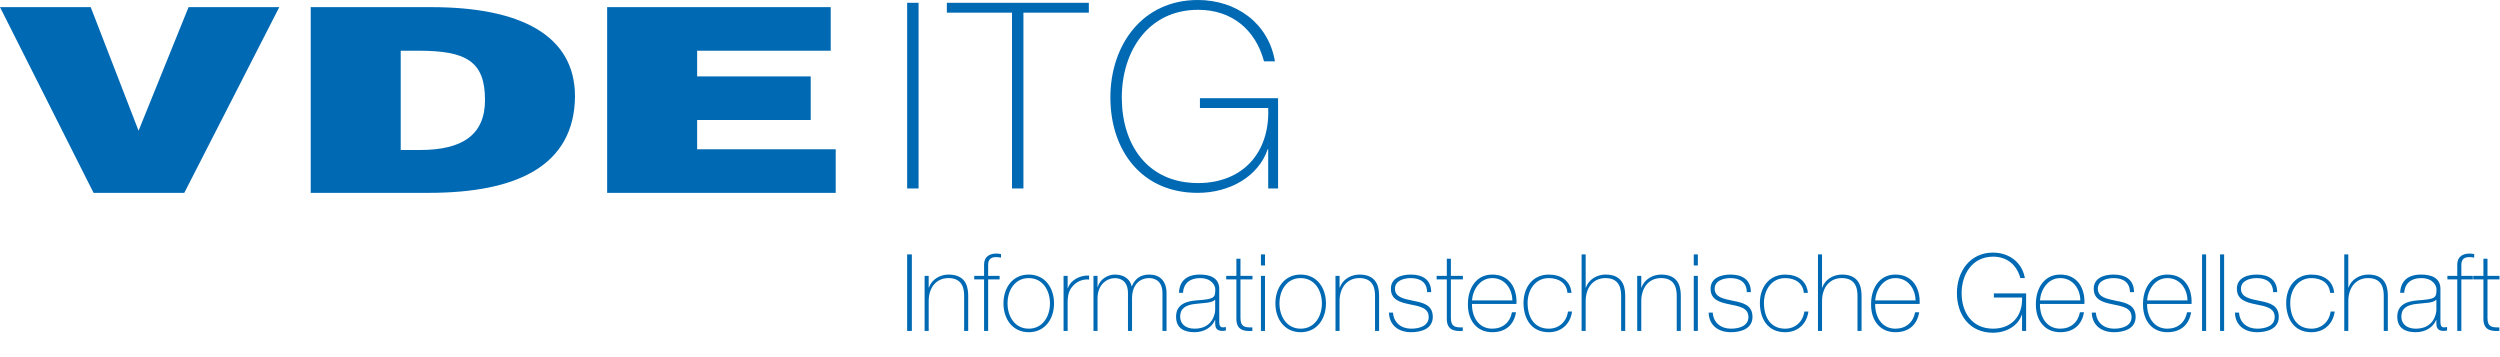
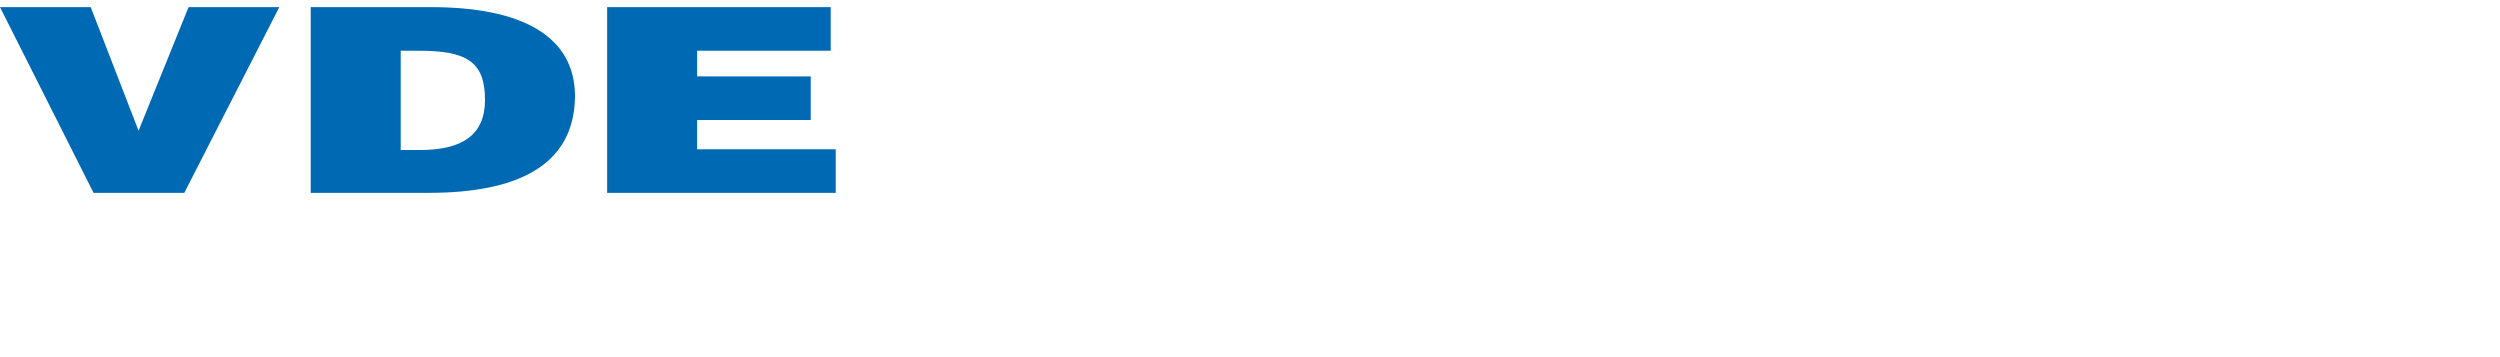
<svg xmlns="http://www.w3.org/2000/svg" width="350" height="50" viewBox="0 0 350 50" fill="none">
  <path d="M0 1H12.7L19.4 18.3L26.4 1H39.1L25.8 27H13.1L0 1ZM56.1 7.1V21H58.8C64.7 21 67.901 18.9 67.901 14C67.901 8.6 65.3 7.1 58.601 7.1H56.1ZM60 27H43.5V1H60.4C72.8 1 80.5 4.9 80.5 13.5C80.4 23.2 72.4 27 60 27ZM117 27V20.9H97.6V16.8H113.5V10.7H97.6V7.1H116.3V1H85V27H117Z" fill="#0069B4" />
-   <path d="M127 35.619H127.66V46.329H127V35.619ZM129.445 38.619H130.014V40.267H130.044C130.434 39.114 131.604 38.438 132.804 38.438C135.519 38.438 135.549 40.614 135.549 41.557V46.328H134.98V41.453C134.98 40.658 134.89 38.932 132.791 38.932C131.066 38.932 130.016 40.266 130.016 42.158V46.328H129.446L129.445 38.619ZM136.39 39.114V38.619H137.77V37.028C137.77 35.948 138.535 35.499 139.465 35.499C139.69 35.499 139.915 35.528 140.14 35.573V36.069C139.915 36.024 139.69 35.994 139.465 35.994C138.835 35.994 138.34 36.22 138.34 37.073V38.619H139.945V39.114H138.34V46.329H137.77V39.114H136.39ZM144.025 38.439C146.29 38.439 147.565 40.286 147.565 42.474C147.565 44.663 146.29 46.509 144.025 46.509C141.76 46.509 140.485 44.663 140.485 42.474C140.485 40.285 141.76 38.439 144.025 38.439ZM144.025 46.014C145.96 46.014 146.995 44.32 146.995 42.474C146.995 40.629 145.96 38.935 144.025 38.935C142.09 38.935 141.055 40.629 141.055 42.474C141.055 44.319 142.09 46.014 144.025 46.014ZM149.47 40.329H149.515C149.815 39.323 151.076 38.515 152.47 38.573V39.142C151.87 39.069 151.031 39.217 150.34 39.892C149.77 40.479 149.53 40.957 149.47 42.114V46.329H148.9V38.619H149.47V40.329ZM153.085 38.619H153.655V40.194H153.685C153.925 39.217 154.945 38.438 156.1 38.438C157.57 38.438 158.26 39.278 158.425 40.073H158.455C158.905 39.024 159.655 38.438 160.9 38.438C162.295 38.438 163.315 39.249 163.315 41.063V46.329H162.745V41.049C162.745 39.084 161.35 38.935 160.9 38.935C159.505 38.935 158.485 39.924 158.485 41.769V46.331H157.915V41.051C157.915 39.115 156.595 38.938 156.1 38.938C155.005 38.938 153.655 39.792 153.655 41.772V46.333H153.085V38.619ZM170.695 44.903C170.695 45.352 170.695 45.833 171.205 45.833C171.31 45.833 171.445 45.819 171.625 45.788V46.267C171.46 46.297 171.31 46.329 171.16 46.329C170.26 46.329 170.125 45.833 170.125 45.204V44.799H170.095C169.736 45.714 168.7 46.509 167.23 46.509C165.775 46.509 164.65 45.954 164.65 44.333C164.65 42.534 166.21 42.159 167.485 42.054C170.035 41.874 170.139 41.709 170.139 40.449C170.139 40.105 169.749 38.935 167.994 38.935C166.614 38.935 165.699 39.654 165.624 40.99H165.054C165.129 39.296 166.179 38.439 167.994 38.439C169.344 38.439 170.694 38.859 170.694 40.449L170.695 44.903ZM170.125 41.948C169.675 42.459 168.445 42.399 167.335 42.549C165.985 42.698 165.22 43.179 165.22 44.333C165.22 45.264 165.895 46.014 167.245 46.014C169.84 46.014 170.125 43.794 170.125 43.389V41.948ZM175.345 39.114H173.665V44.499C173.665 45.743 174.25 45.864 175.33 45.833V46.329C174.16 46.403 173.035 46.239 173.095 44.499V39.114H171.67V38.619H173.095V36.22H173.665V38.619H175.345V39.114ZM176.53 37.164V35.619H177.1V37.164H176.53ZM176.53 46.329V38.619H177.1V46.329H176.53ZM182.095 38.439C184.361 38.439 185.635 40.286 185.635 42.474C185.635 44.663 184.361 46.509 182.095 46.509C179.83 46.509 178.555 44.663 178.555 42.474C178.555 40.285 179.83 38.439 182.095 38.439ZM182.095 46.014C184.031 46.014 185.065 44.32 185.065 42.474C185.065 40.629 184.03 38.935 182.095 38.935C180.16 38.935 179.125 40.629 179.125 42.474C179.125 44.319 180.16 46.014 182.095 46.014ZM186.969 38.619H187.539V40.267H187.569C187.959 39.114 189.129 38.438 190.329 38.438C193.044 38.438 193.074 40.614 193.074 41.557V46.328H192.504V41.453C192.504 40.658 192.414 38.932 190.315 38.932C188.59 38.932 187.54 40.266 187.54 42.158V46.328H186.97L186.969 38.619ZM195.024 43.764C195.114 45.189 196.179 46.014 197.574 46.014C198.579 46.014 200.019 45.714 200.019 44.379C200.019 43.073 198.699 42.879 197.379 42.608C196.044 42.337 194.724 41.993 194.724 40.419C194.724 38.889 196.209 38.439 197.514 38.439C199.149 38.439 200.365 39.144 200.365 40.9H199.795C199.78 39.504 198.805 38.935 197.515 38.935C196.465 38.935 195.295 39.324 195.295 40.419C195.295 41.649 196.615 41.844 197.86 42.114C199.39 42.399 200.59 42.759 200.59 44.379C200.59 46.044 198.925 46.509 197.575 46.509C195.82 46.509 194.5 45.564 194.455 43.764H195.024ZM204.804 39.114H203.124V44.499C203.124 45.743 203.709 45.864 204.789 45.833V46.329C203.619 46.403 202.494 46.239 202.554 44.499V39.114H201.129V38.619H202.554V36.22H203.124V38.619H204.804V39.114ZM206.079 42.549C206.049 44.364 207.009 46.014 208.914 46.014C210.369 46.014 211.404 45.144 211.674 43.719H212.244C211.944 45.519 210.744 46.509 208.914 46.509C206.664 46.509 205.479 44.739 205.509 42.609C205.479 40.495 206.589 38.439 208.914 38.439C211.329 38.439 212.409 40.344 212.304 42.549H206.079ZM211.733 42.054C211.703 40.435 210.683 38.935 208.913 38.935C207.203 38.935 206.198 40.525 206.078 42.054H211.733ZM219.443 41.004C219.338 39.639 218.228 38.935 216.833 38.935C214.898 38.935 213.863 40.644 213.863 42.4C213.863 44.484 214.838 46.014 216.833 46.014C218.273 46.014 219.323 45.025 219.518 43.615H220.088C219.833 45.46 218.498 46.511 216.833 46.511C214.328 46.511 213.293 44.546 213.293 42.403C213.293 40.257 214.553 38.442 216.833 38.442C218.498 38.442 219.848 39.253 220.013 41.006L219.443 41.004ZM221.994 35.619V40.267H222.024C222.414 39.114 223.584 38.438 224.784 38.438C227.499 38.438 227.529 40.614 227.529 41.557V46.328H226.959V41.453C226.959 40.658 226.869 38.932 224.77 38.932C223.045 38.932 221.995 40.266 221.995 42.158V46.328H221.425V35.618L221.994 35.619ZM229.208 38.619H229.778V40.267H229.808C230.198 39.114 231.368 38.438 232.568 38.438C235.283 38.438 235.313 40.614 235.313 41.557V46.328H234.743V41.453C234.743 40.658 234.653 38.932 232.554 38.932C230.829 38.932 229.78 40.266 229.78 42.158V46.328H229.21L229.208 38.619ZM237.129 37.164V35.619H237.699V37.164H237.129ZM237.129 46.329V38.619H237.699V46.329H237.129ZM239.784 43.764C239.874 45.189 240.939 46.014 242.334 46.014C243.339 46.014 244.779 45.714 244.779 44.379C244.779 43.073 243.459 42.879 242.138 42.608C240.803 42.337 239.483 41.993 239.483 40.419C239.483 38.889 240.968 38.439 242.273 38.439C243.908 38.439 245.123 39.144 245.123 40.9H244.553C244.538 39.504 243.563 38.935 242.273 38.935C241.223 38.935 240.053 39.324 240.053 40.419C240.053 41.649 241.373 41.844 242.618 42.114C244.148 42.399 245.348 42.759 245.348 44.379C245.348 46.044 243.683 46.509 242.333 46.509C240.578 46.509 239.258 45.564 239.213 43.764H239.784ZM252.533 41.004C252.429 39.639 251.318 38.935 249.924 38.935C247.988 38.935 246.954 40.644 246.954 42.4C246.954 44.484 247.929 46.014 249.924 46.014C251.363 46.014 252.413 45.025 252.609 43.615H253.179C252.924 45.46 251.589 46.511 249.924 46.511C247.419 46.511 246.384 44.546 246.384 42.403C246.384 40.257 247.644 38.442 249.924 38.442C251.589 38.442 252.939 39.253 253.104 41.006L252.533 41.004ZM255.084 35.619V40.267H255.113C255.504 39.114 256.674 38.438 257.874 38.438C260.589 38.438 260.618 40.614 260.618 41.557V46.328H260.049V41.453C260.049 40.658 259.959 38.932 257.859 38.932C256.134 38.932 255.085 40.266 255.085 42.158V46.328H254.515V35.618L255.084 35.619ZM262.523 42.549C262.493 44.364 263.453 46.014 265.357 46.014C266.812 46.014 267.847 45.144 268.118 43.719H268.687C268.387 45.519 267.187 46.509 265.357 46.509C263.108 46.509 261.922 44.739 261.953 42.609C261.923 40.495 263.033 38.439 265.357 38.439C267.772 38.439 268.852 40.344 268.748 42.549H262.523ZM268.178 42.054C268.148 40.435 267.128 38.935 265.358 38.935C263.648 38.935 262.643 40.525 262.524 42.054H268.178ZM283.657 41.079V46.329H283.088V44.049H283.058C282.534 45.609 280.898 46.583 279.008 46.583C275.768 46.583 273.968 44.108 273.968 41.034C273.968 38.004 275.798 35.364 279.023 35.364C281.228 35.364 283.103 36.698 283.478 38.933H282.848C282.353 37.087 280.989 35.933 279.038 35.933C276.142 35.933 274.628 38.364 274.628 41.034C274.628 43.763 276.098 46.013 279.038 46.013C281.588 46.013 283.192 44.275 283.088 41.65H279.143V41.08L283.657 41.079ZM285.594 42.549C285.564 44.364 286.524 46.014 288.428 46.014C289.883 46.014 290.918 45.144 291.189 43.719H291.758C291.458 45.519 290.258 46.509 288.428 46.509C286.179 46.509 284.993 44.739 285.024 42.609C284.994 40.495 286.104 38.439 288.428 38.439C290.843 38.439 291.923 40.344 291.82 42.549H285.594ZM291.248 42.054C291.218 40.435 290.198 38.935 288.428 38.935C286.718 38.935 285.713 40.525 285.594 42.054H291.248ZM293.424 43.764C293.514 45.189 294.578 46.014 295.974 46.014C296.979 46.014 298.418 45.714 298.418 44.379C298.418 43.073 297.099 42.879 295.778 42.608C294.443 42.337 293.123 41.993 293.123 40.419C293.123 38.889 294.608 38.439 295.913 38.439C297.548 38.439 298.764 39.144 298.764 40.9H298.195C298.179 39.504 297.205 38.935 295.915 38.935C294.865 38.935 293.695 39.324 293.695 40.419C293.695 41.649 295.014 41.844 296.259 42.114C297.788 42.399 298.988 42.759 298.988 44.379C298.988 46.044 297.323 46.509 295.972 46.509C294.217 46.509 292.897 45.564 292.852 43.764H293.424ZM300.594 42.549C300.564 44.364 301.524 46.014 303.428 46.014C304.883 46.014 305.918 45.144 306.189 43.719H306.758C306.458 45.519 305.258 46.509 303.428 46.509C301.179 46.509 299.993 44.739 300.024 42.609C299.994 40.495 301.104 38.439 303.428 38.439C305.843 38.439 306.923 40.344 306.82 42.549H300.594ZM306.248 42.054C306.218 40.435 305.198 38.935 303.428 38.935C301.718 38.935 300.713 40.525 300.594 42.054H306.248ZM308.858 35.619V46.329H308.288V35.619H308.858ZM311.378 35.619V46.329H310.808V35.619H311.378ZM313.464 43.764C313.554 45.189 314.618 46.014 316.014 46.014C317.019 46.014 318.458 45.714 318.458 44.379C318.458 43.073 317.139 42.879 315.818 42.608C314.483 42.337 313.163 41.993 313.163 40.419C313.163 38.889 314.648 38.439 315.953 38.439C317.588 38.439 318.804 39.144 318.804 40.9H318.234C318.219 39.504 317.244 38.935 315.954 38.935C314.904 38.935 313.734 39.324 313.734 40.419C313.734 41.649 315.054 41.844 316.299 42.114C317.828 42.399 319.028 42.759 319.028 44.379C319.028 46.044 317.363 46.509 316.012 46.509C314.257 46.509 312.937 45.564 312.892 43.764H313.464ZM326.213 41.004C326.109 39.639 324.998 38.935 323.604 38.935C321.668 38.935 320.634 40.644 320.634 42.4C320.634 44.484 321.609 46.014 323.604 46.014C325.043 46.014 326.093 45.025 326.289 43.615H326.859C326.605 45.46 325.27 46.511 323.605 46.511C321.1 46.511 320.065 44.546 320.065 42.403C320.065 40.257 321.325 38.442 323.605 38.442C325.27 38.442 326.619 39.253 326.785 41.006L326.213 41.004ZM328.762 35.619V40.267H328.793C329.182 39.114 330.352 38.438 331.553 38.438C334.268 38.438 334.297 40.614 334.297 41.557V46.328H333.727V41.453C333.727 40.658 333.637 38.932 331.539 38.932C329.813 38.932 328.764 40.266 328.764 42.158V46.328H328.195V35.618L328.762 35.619ZM341.662 44.903C341.662 45.352 341.662 45.833 342.172 45.833C342.277 45.833 342.412 45.819 342.592 45.788V46.267C342.428 46.297 342.279 46.329 342.127 46.329C341.227 46.329 341.092 45.833 341.092 45.204V44.799H341.063C340.703 45.714 339.668 46.509 338.199 46.509C336.744 46.509 335.619 45.954 335.619 44.333C335.619 42.534 337.18 42.159 338.453 42.054C341.004 41.874 341.108 41.709 341.108 40.449C341.108 40.105 340.717 38.935 338.963 38.935C337.582 38.935 336.668 39.654 336.592 40.99H336.022C336.098 39.296 337.147 38.439 338.963 38.439C340.313 38.439 341.662 38.859 341.662 40.449V44.903ZM341.092 41.948C340.643 42.459 339.412 42.399 338.303 42.549C336.951 42.698 336.188 43.179 336.188 44.333C336.188 45.264 336.863 46.014 338.213 46.014C340.807 46.014 341.092 43.794 341.092 43.389V41.948ZM342.637 39.114V38.619H344.018V37.028C344.018 35.948 344.783 35.499 345.713 35.499C345.938 35.499 346.162 35.528 346.387 35.573V36.069C346.162 36.024 345.938 35.994 345.713 35.994C345.082 35.994 344.588 36.22 344.588 37.073V38.619H346.192V39.114H344.588V46.329H344.018V39.114H342.637ZM349.928 39.114H348.248V44.499C348.248 45.743 348.832 45.864 349.912 45.833V46.329C348.742 46.403 347.617 46.239 347.678 44.499V39.114H346.252V38.619H347.678V36.22H348.248V38.619H349.928V39.114ZM127 0.393H128.6V26.381H127V0.393ZM132.56 1.776V0.393H152.438V1.776H143.28V26.381H141.68V1.776H132.56ZM178.929 13.751V26.386H177.547V20.898H177.475C176.203 24.653 172.241 27 167.663 27C159.813 27 155.453 21.042 155.453 13.643C155.453 6.352 159.887 0 167.699 0C173.042 0 177.584 3.212 178.492 8.59H176.966C175.767 4.151 172.461 1.372 167.737 1.372C160.722 1.372 157.052 7.218 157.052 13.645C157.052 20.213 160.614 25.629 167.737 25.629C173.915 25.629 177.802 21.441 177.549 15.123H167.99V13.751H178.929Z" fill="#0069B4" />
</svg>